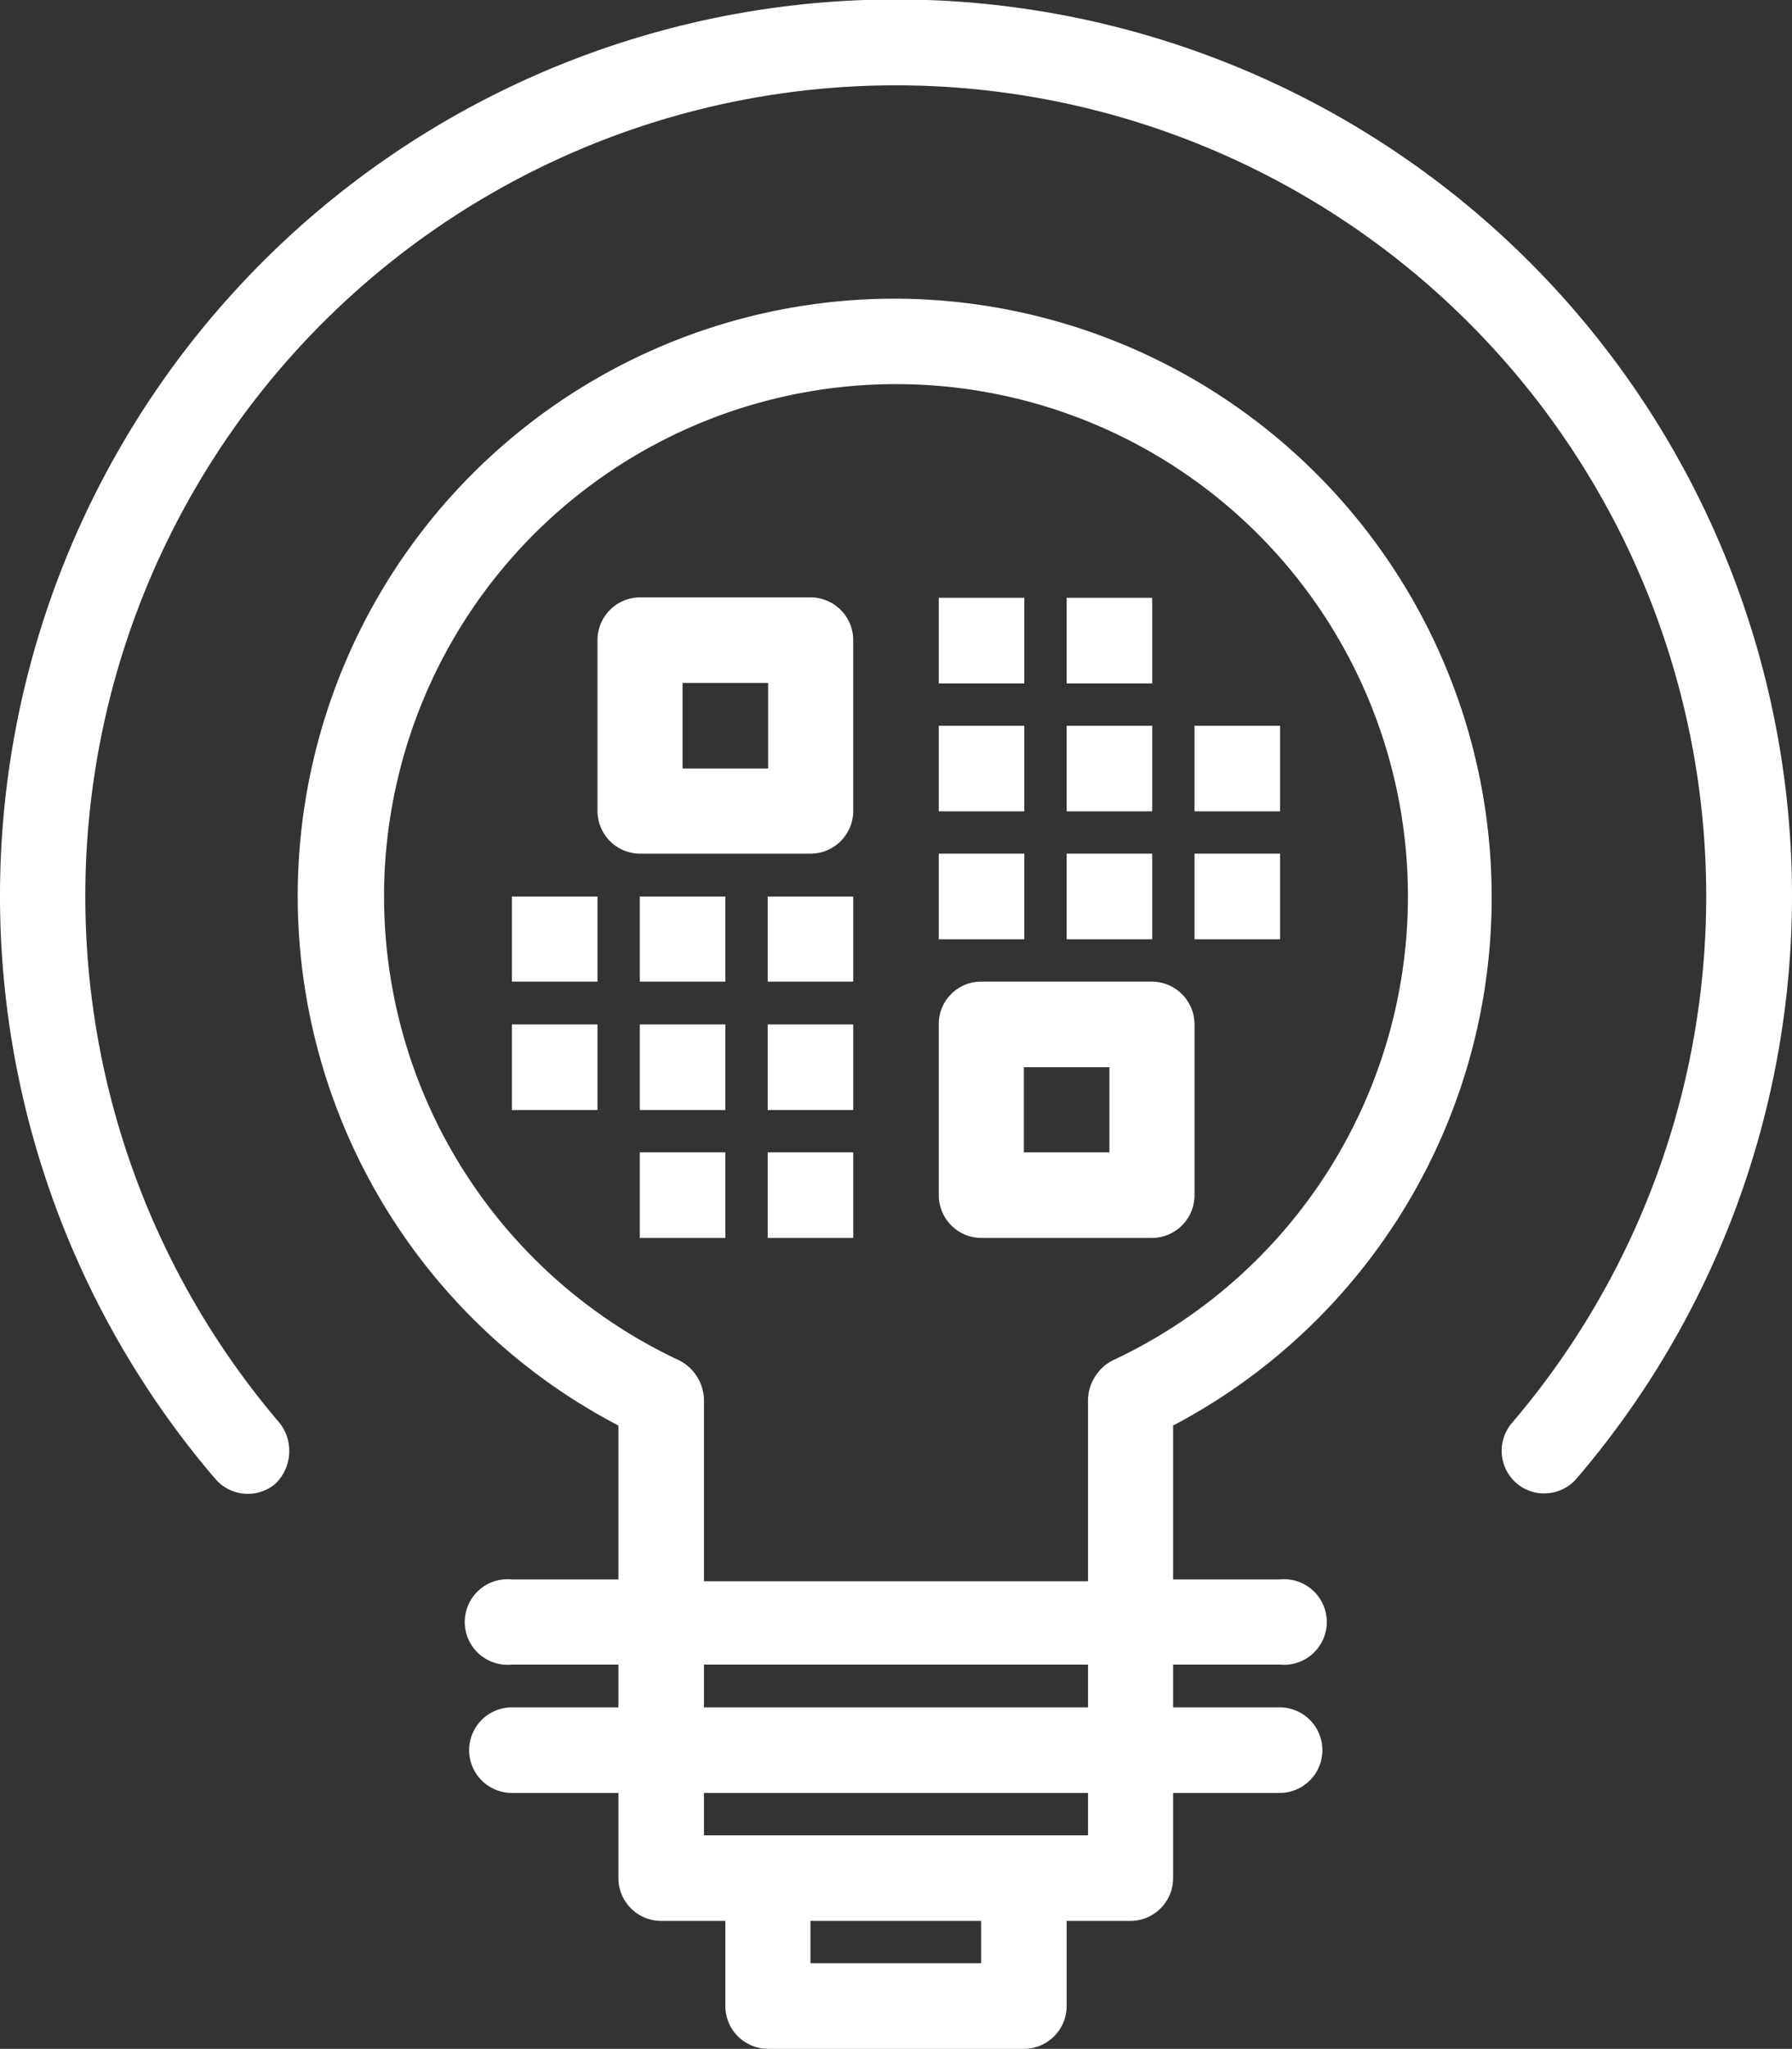
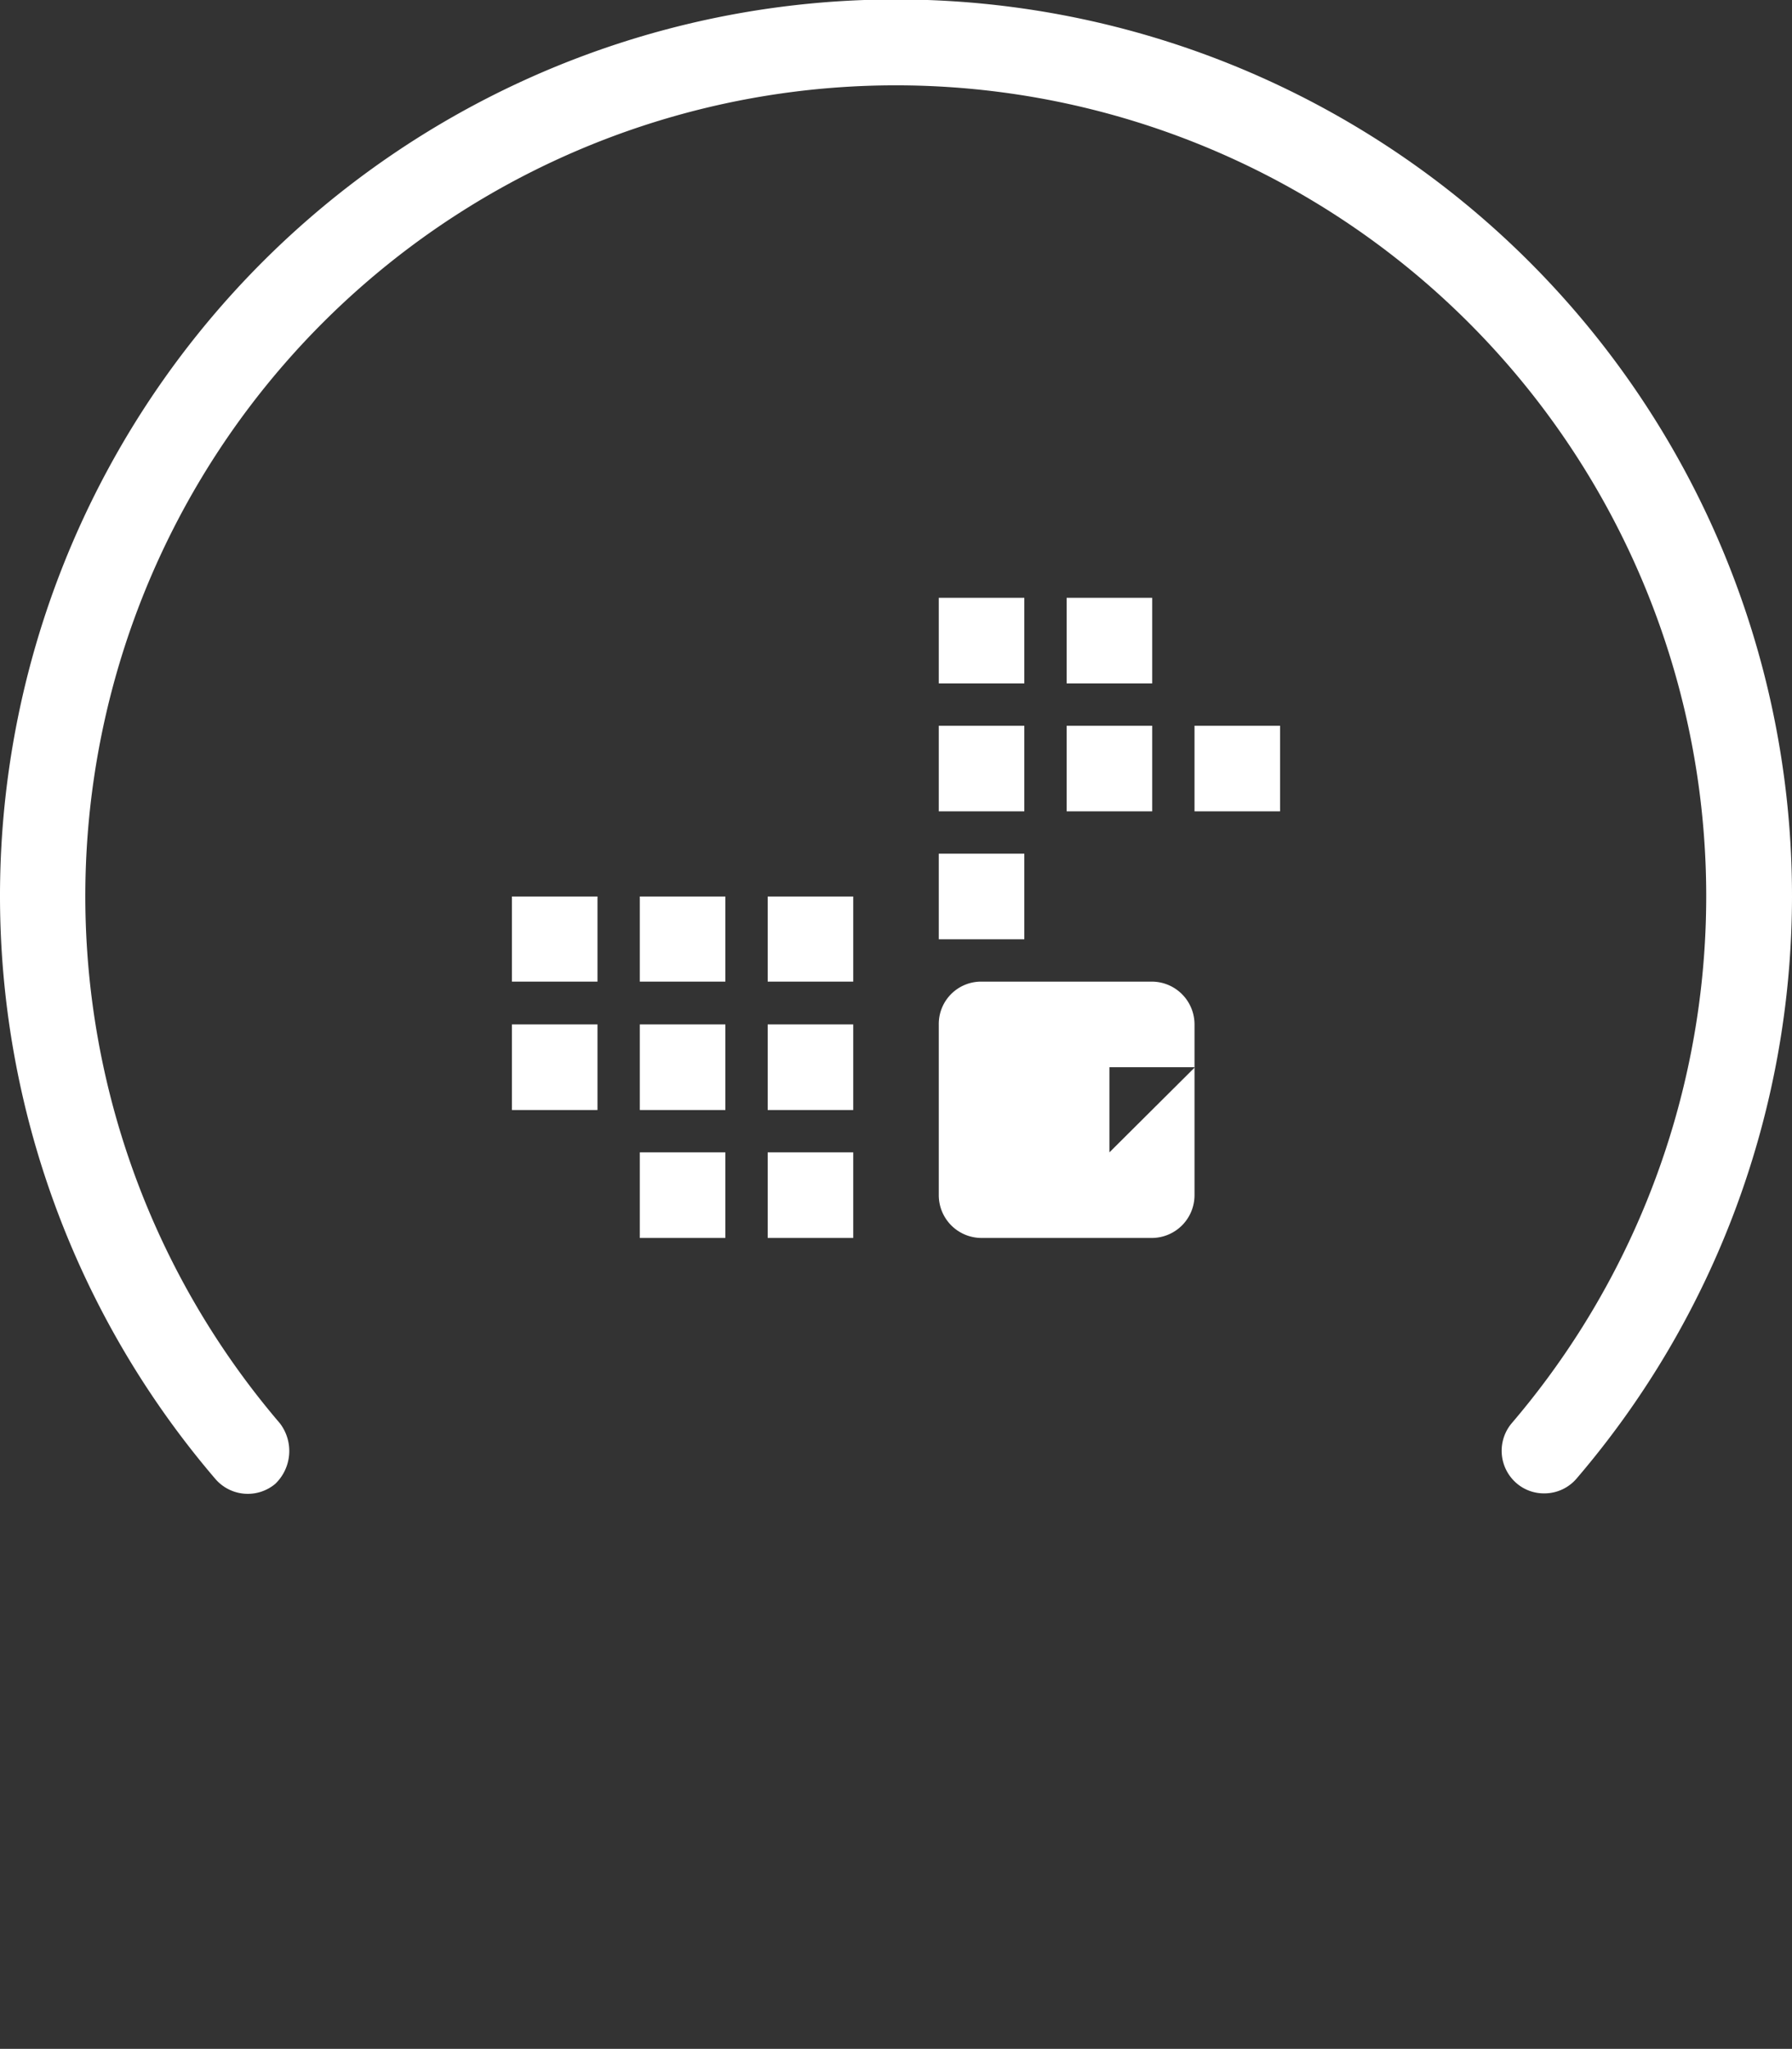
<svg xmlns="http://www.w3.org/2000/svg" viewBox="0 0 39.38 45">
  <rect x="0" y="0" width="39.38" height="45" fill="#333333" stroke="none" />
  <defs>
    <style>.cls-1{fill:#fff;}</style>
  </defs>
  <g id="Layer_2" data-name="Layer 2">
    <g id="Layer_1-2" data-name="Layer 1">
      <polygon class="cls-1" points="33.94 32.81 33.94 32.81 33.94 32.81 33.94 32.81" />
      <path class="cls-1" d="M39.38,19.69A19.69,19.69,0,1,0,4.73,32.48a.94.94,0,0,0,1.32.11,1,1,0,0,0,.1-1.33,17.81,17.81,0,1,1,27.07,0,.94.94,0,0,0,.11,1.32.92.92,0,0,0,.61.22.93.93,0,0,0,.71-.33A19.67,19.67,0,0,0,39.38,19.69Z" />
-       <path class="cls-1" d="M19.69,6.56a13.12,13.12,0,0,0-6.1,24.75v3.38H11.25a.94.94,0,1,0,0,1.87h2.34v.94H11.25a.94.94,0,0,0,0,1.88h2.34v1.87a.94.94,0,0,0,.94.94h1.41v1.87a.94.94,0,0,0,.94.94H22.5a.94.94,0,0,0,.94-.94V42.19h1.4a.94.94,0,0,0,.94-.94V39.38h2.34a.94.94,0,0,0,0-1.88H25.78v-.94h2.34a.94.94,0,1,0,0-1.87H25.78V31.31a13.1,13.1,0,0,0,7-11.62A13.14,13.14,0,0,0,19.69,6.56Zm1.87,36.56H17.81v-.93h3.75Zm2.35-2.81H15.47v-.93h8.44Zm0-2.81H15.47v-.94h8.44Zm.54-7.62a1,1,0,0,0-.54.85v4H15.47v-4a1,1,0,0,0-.54-.85,11.25,11.25,0,1,1,9.52,0Z" />
-       <path class="cls-1" d="M17.81,13.12H14.06a.94.94,0,0,0-.93.94v3.75a.94.94,0,0,0,.93.94h3.75a.94.94,0,0,0,.94-.94V14.06A.94.94,0,0,0,17.81,13.12Zm-.93,3.76H15V15h1.88Z" />
-       <path class="cls-1" d="M25.31,21.56H21.56a.93.93,0,0,0-.93.94v3.75a.94.94,0,0,0,.93.94h3.75a.94.94,0,0,0,.94-.94V22.5A.94.94,0,0,0,25.31,21.56Zm-.93,3.75H22.5V23.44h1.88Z" />
+       <path class="cls-1" d="M25.31,21.56H21.56a.93.93,0,0,0-.93.94v3.75a.94.94,0,0,0,.93.94h3.75a.94.94,0,0,0,.94-.94V22.5A.94.94,0,0,0,25.31,21.56Zm-.93,3.75V23.44h1.88Z" />
      <rect class="cls-1" x="23.44" y="13.13" width="1.88" height="1.88" />
      <rect class="cls-1" x="20.63" y="13.13" width="1.88" height="1.88" />
      <rect class="cls-1" x="23.44" y="15.94" width="1.88" height="1.88" />
-       <rect class="cls-1" x="23.44" y="18.75" width="1.88" height="1.88" />
      <rect class="cls-1" x="20.63" y="15.94" width="1.88" height="1.88" />
      <rect class="cls-1" x="20.63" y="18.75" width="1.88" height="1.88" />
      <rect class="cls-1" x="26.25" y="15.94" width="1.88" height="1.88" />
-       <rect class="cls-1" x="26.25" y="18.75" width="1.88" height="1.88" />
      <rect class="cls-1" x="14.06" y="25.31" width="1.88" height="1.88" />
      <rect class="cls-1" x="16.87" y="25.31" width="1.88" height="1.88" />
      <rect class="cls-1" x="14.06" y="22.5" width="1.88" height="1.88" />
      <rect class="cls-1" x="14.06" y="19.69" width="1.88" height="1.87" />
      <rect class="cls-1" x="16.87" y="22.5" width="1.88" height="1.88" />
      <rect class="cls-1" x="16.87" y="19.69" width="1.88" height="1.87" />
      <rect class="cls-1" x="11.25" y="22.5" width="1.88" height="1.88" />
      <rect class="cls-1" x="11.25" y="19.69" width="1.88" height="1.87" />
    </g>
  </g>
</svg>